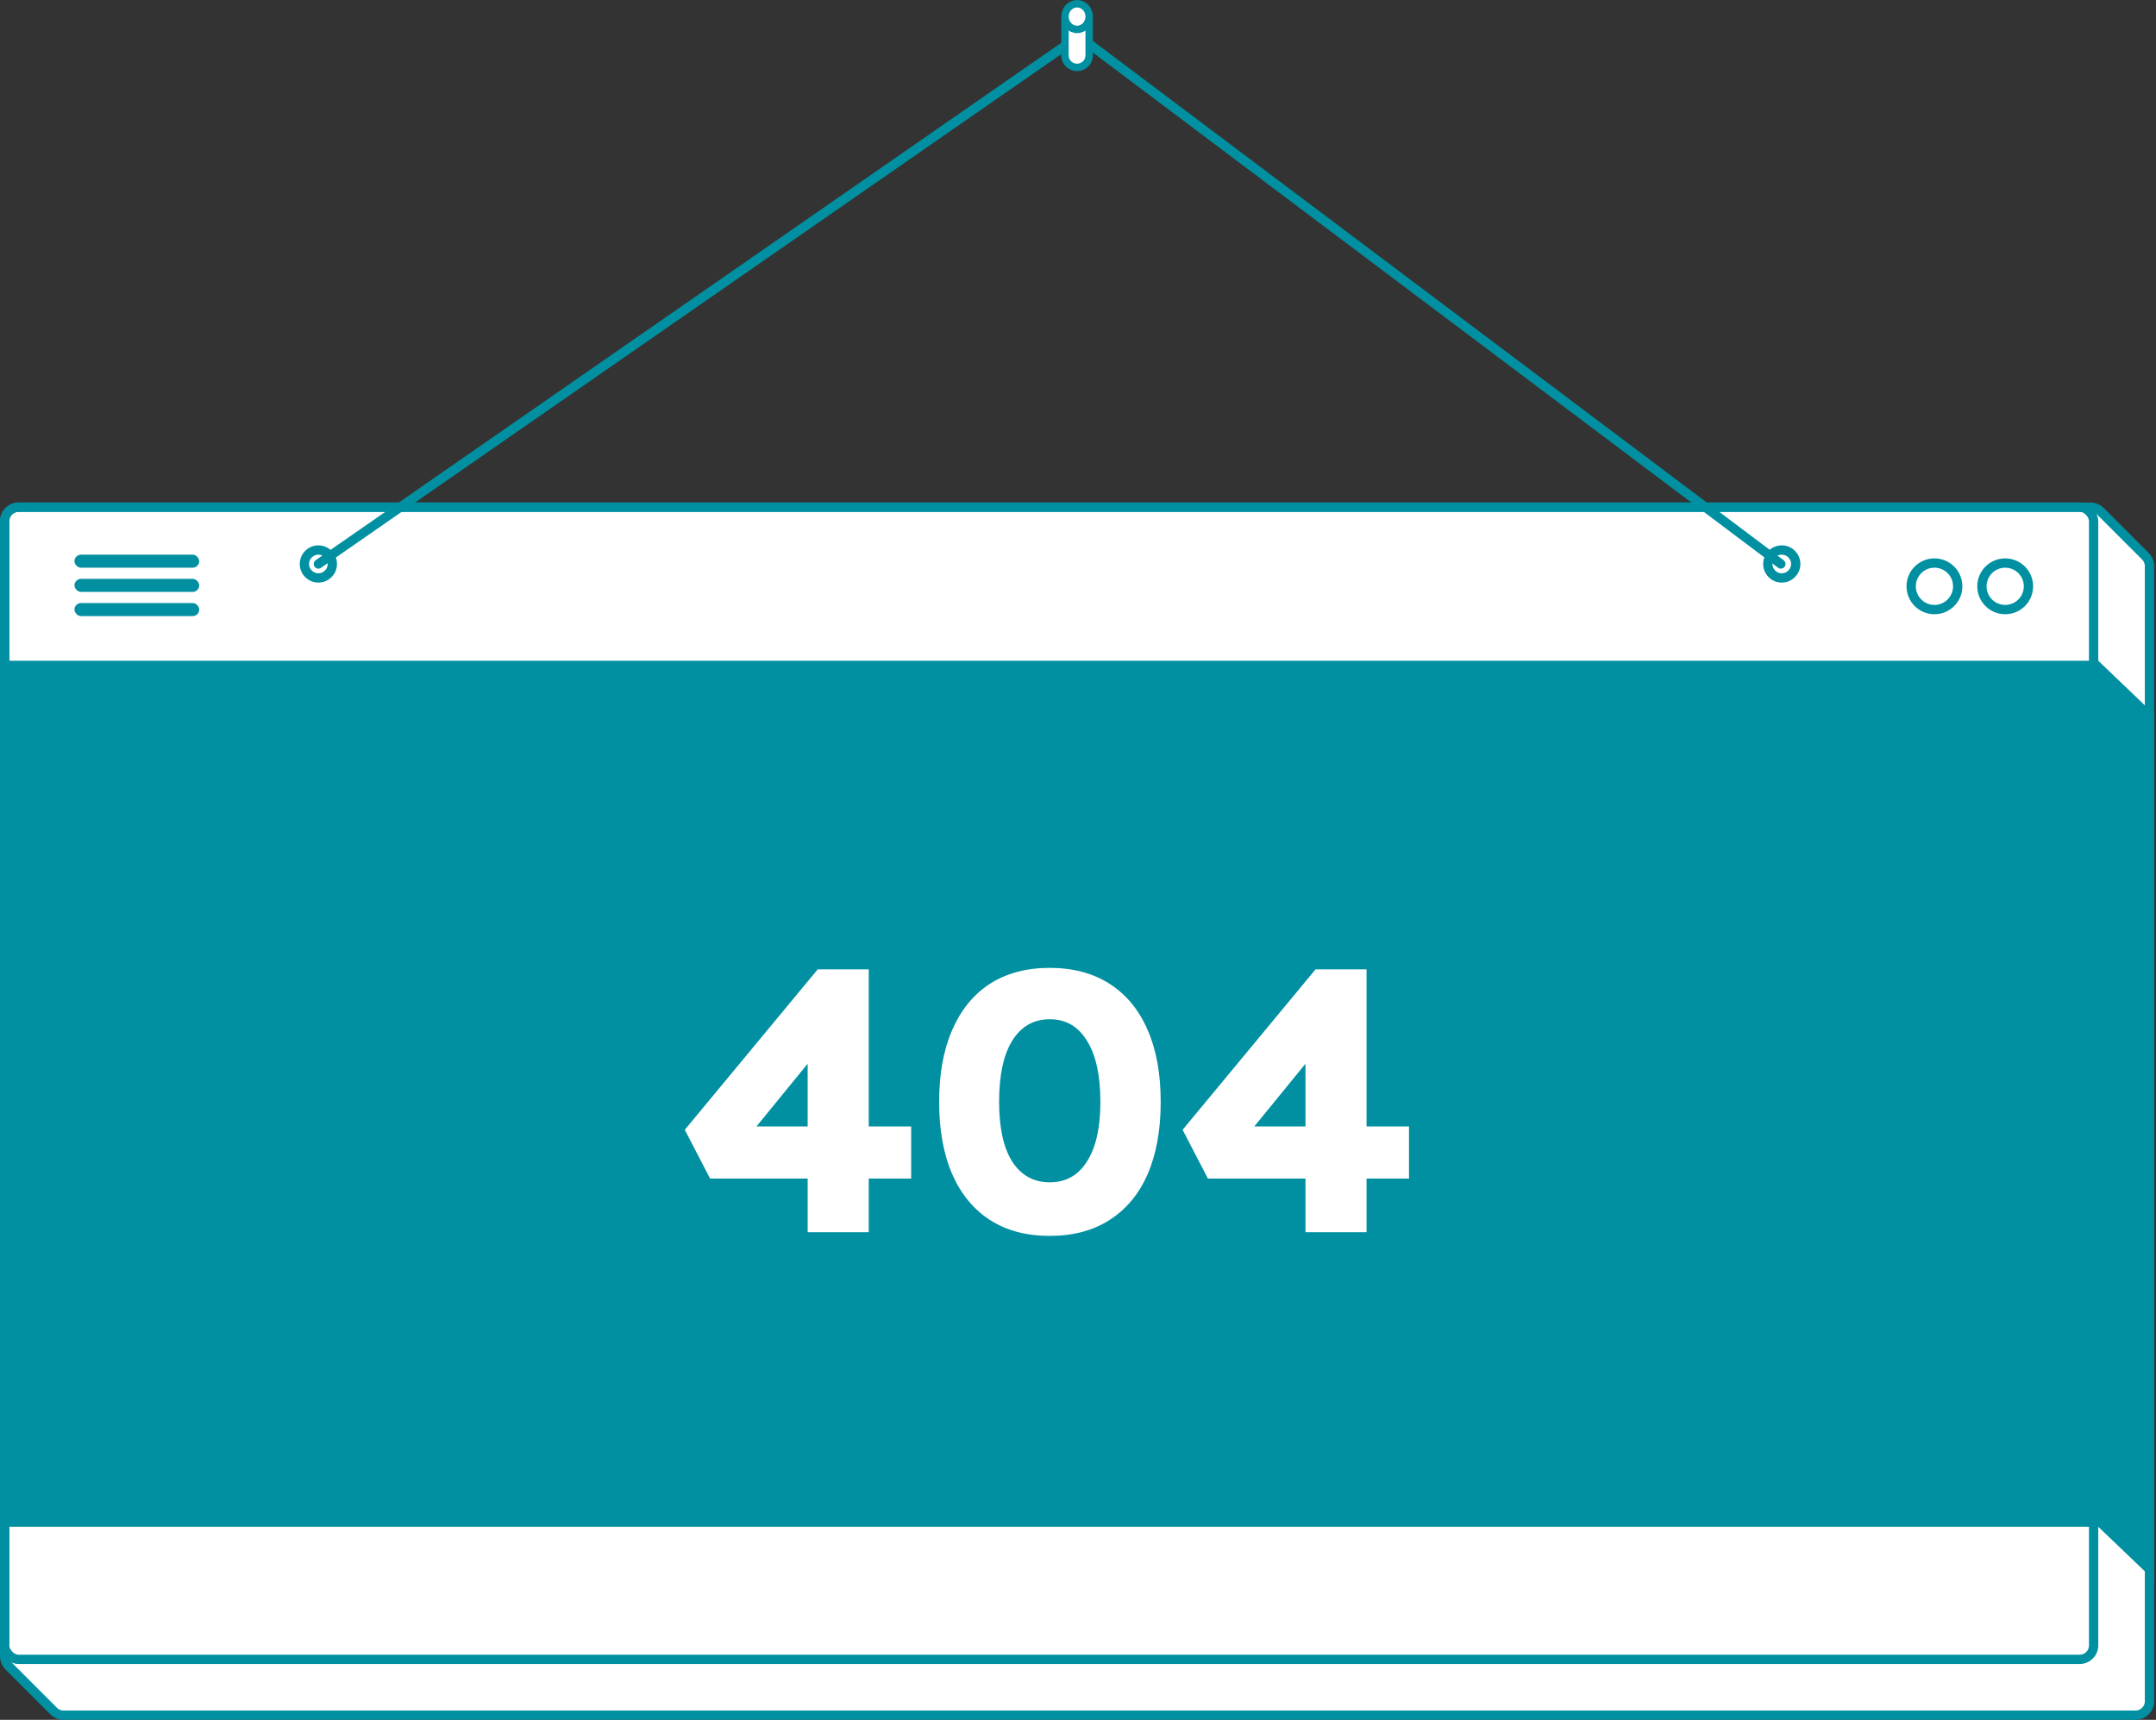
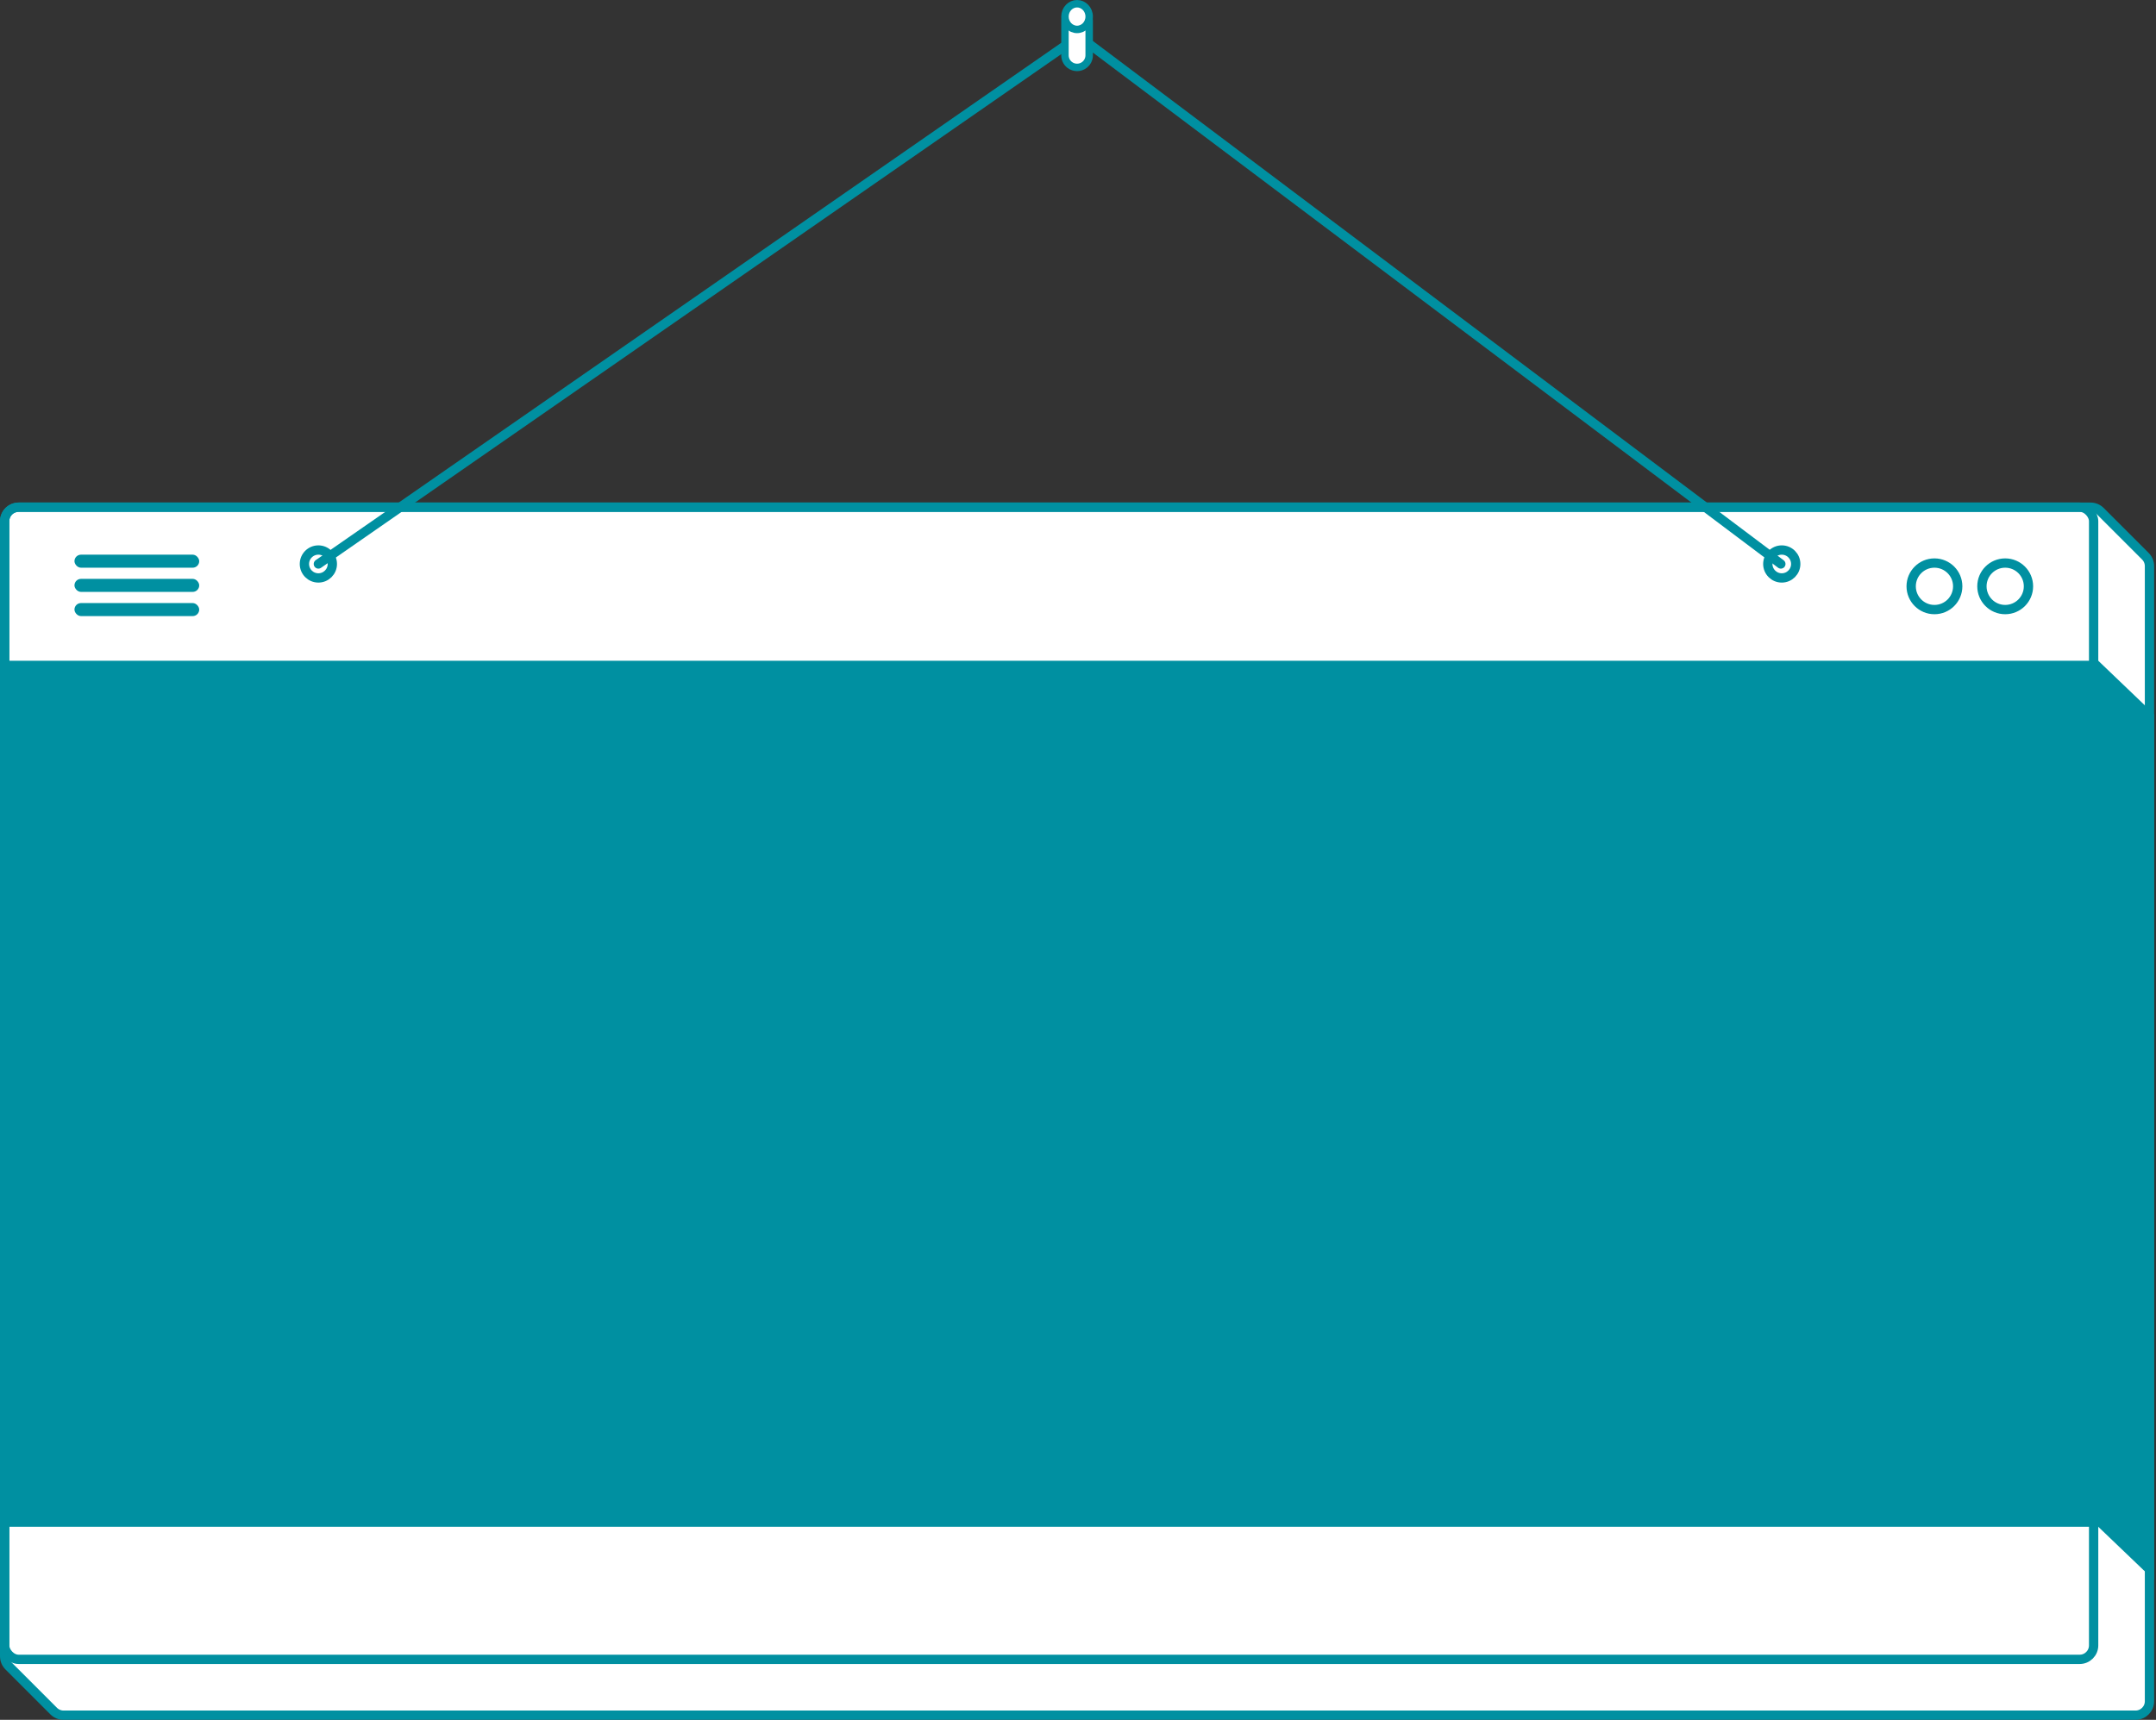
<svg xmlns="http://www.w3.org/2000/svg" width="579" height="462" viewBox="0 0 579 462" fill="none">
  <rect x="0" y="0" width="579" height="462" fill="#333333" stroke="none" />
  <path d="M5 136.25H561.429C562.423 136.25 563.378 136.645 564.081 137.349L576.151 149.419C576.855 150.122 577.25 151.077 577.25 152.071V457C577.25 459.071 575.571 460.75 573.5 460.75H17.071C16.077 460.75 15.122 460.355 14.419 459.651L2.349 447.581C1.645 446.878 1.25 445.923 1.25 444.929V140L1.255 139.807C1.356 137.825 2.994 136.25 5 136.25Z" fill="white" stroke="#0090A1" stroke-width="2.5" />
  <path d="M0 177.5H563.5L578.5 191.86V424.5L563.5 410.14H0V177.5Z" fill="#0090A1" />
  <rect x="1.25" y="136.25" width="561" height="309.5" rx="3.75" stroke="#0090A1" stroke-width="2.5" />
  <circle cx="85.5" cy="151.5" r="3.75" fill="white" stroke="#0090A1" stroke-width="2.5" />
  <circle cx="478.5" cy="151.5" r="3.75" fill="white" stroke="#0090A1" stroke-width="2.5" />
-   <path d="M216.9 331V274.4L226 274.6L200.7 305.6L198.3 302.6H244.7V316.6H190.7L183.9 303.5L219.6 260.4H233.3V331H216.9ZM281.911 332C275.644 332 270.278 330.567 265.811 327.7C261.411 324.833 258.044 320.733 255.711 315.4C253.378 310 252.211 303.533 252.211 296C252.211 288.467 253.378 282.033 255.711 276.7C258.044 271.3 261.411 267.167 265.811 264.3C270.278 261.433 275.644 260 281.911 260C288.178 260 293.544 261.433 298.011 264.3C302.478 267.167 305.878 271.3 308.211 276.7C310.544 282.033 311.711 288.467 311.711 296C311.711 303.533 310.544 310 308.211 315.4C305.878 320.733 302.478 324.833 298.011 327.7C293.544 330.567 288.178 332 281.911 332ZM281.911 317.6C286.244 317.6 289.578 315.733 291.911 312C294.311 308.267 295.511 302.933 295.511 296C295.511 288.867 294.311 283.4 291.911 279.6C289.578 275.733 286.244 273.8 281.911 273.8C277.578 273.8 274.211 275.733 271.811 279.6C269.478 283.4 268.311 288.867 268.311 296C268.311 302.933 269.478 308.267 271.811 312C274.211 315.733 277.578 317.6 281.911 317.6ZM350.591 331V274.4L359.691 274.6L334.391 305.6L331.991 302.6H378.391V316.6H324.391L317.591 303.5L353.291 260.4H366.991V331H350.591Z" fill="white" />
  <rect x="20" y="149" width="33.5" height="3.5" rx="1.75" fill="#0090A1" />
  <rect x="20" y="155.5" width="33.5" height="3.5" rx="1.75" fill="#0090A1" />
  <rect x="20" y="162" width="33.5" height="3.5" rx="1.75" fill="#0090A1" />
  <circle cx="519.5" cy="157.5" r="6.25" fill="white" stroke="#0090A1" stroke-width="2.5" />
  <circle cx="538.5" cy="157.5" r="6.25" fill="white" stroke="#0090A1" stroke-width="2.5" />
  <path d="M85.5 151.5L285.75 12.5" stroke="#0090A1" stroke-width="2.5" stroke-linecap="round" />
  <path d="M478.25 151.5L292.75 12" stroke="#0090A1" stroke-width="2.5" stroke-linecap="round" />
  <path d="M289.25 2.215C291.045 2.215 292.5 3.67 292.5 5.465V14.859C292.5 15.864 292.036 16.811 291.242 17.427C290.07 18.336 288.43 18.336 287.258 17.427C286.464 16.811 286 15.864 286 14.859V5.465C286 3.67 287.455 2.215 289.25 2.215Z" fill="white" stroke="#0090A1" stroke-width="2" />
  <path d="M289.25 1C291.002 1 292.5 2.501 292.5 4.452C292.5 6.403 291.002 7.904 289.25 7.904C287.498 7.904 286 6.403 286 4.452C286 2.501 287.498 1 289.25 1Z" fill="white" stroke="#0090A1" stroke-width="2" />
</svg>